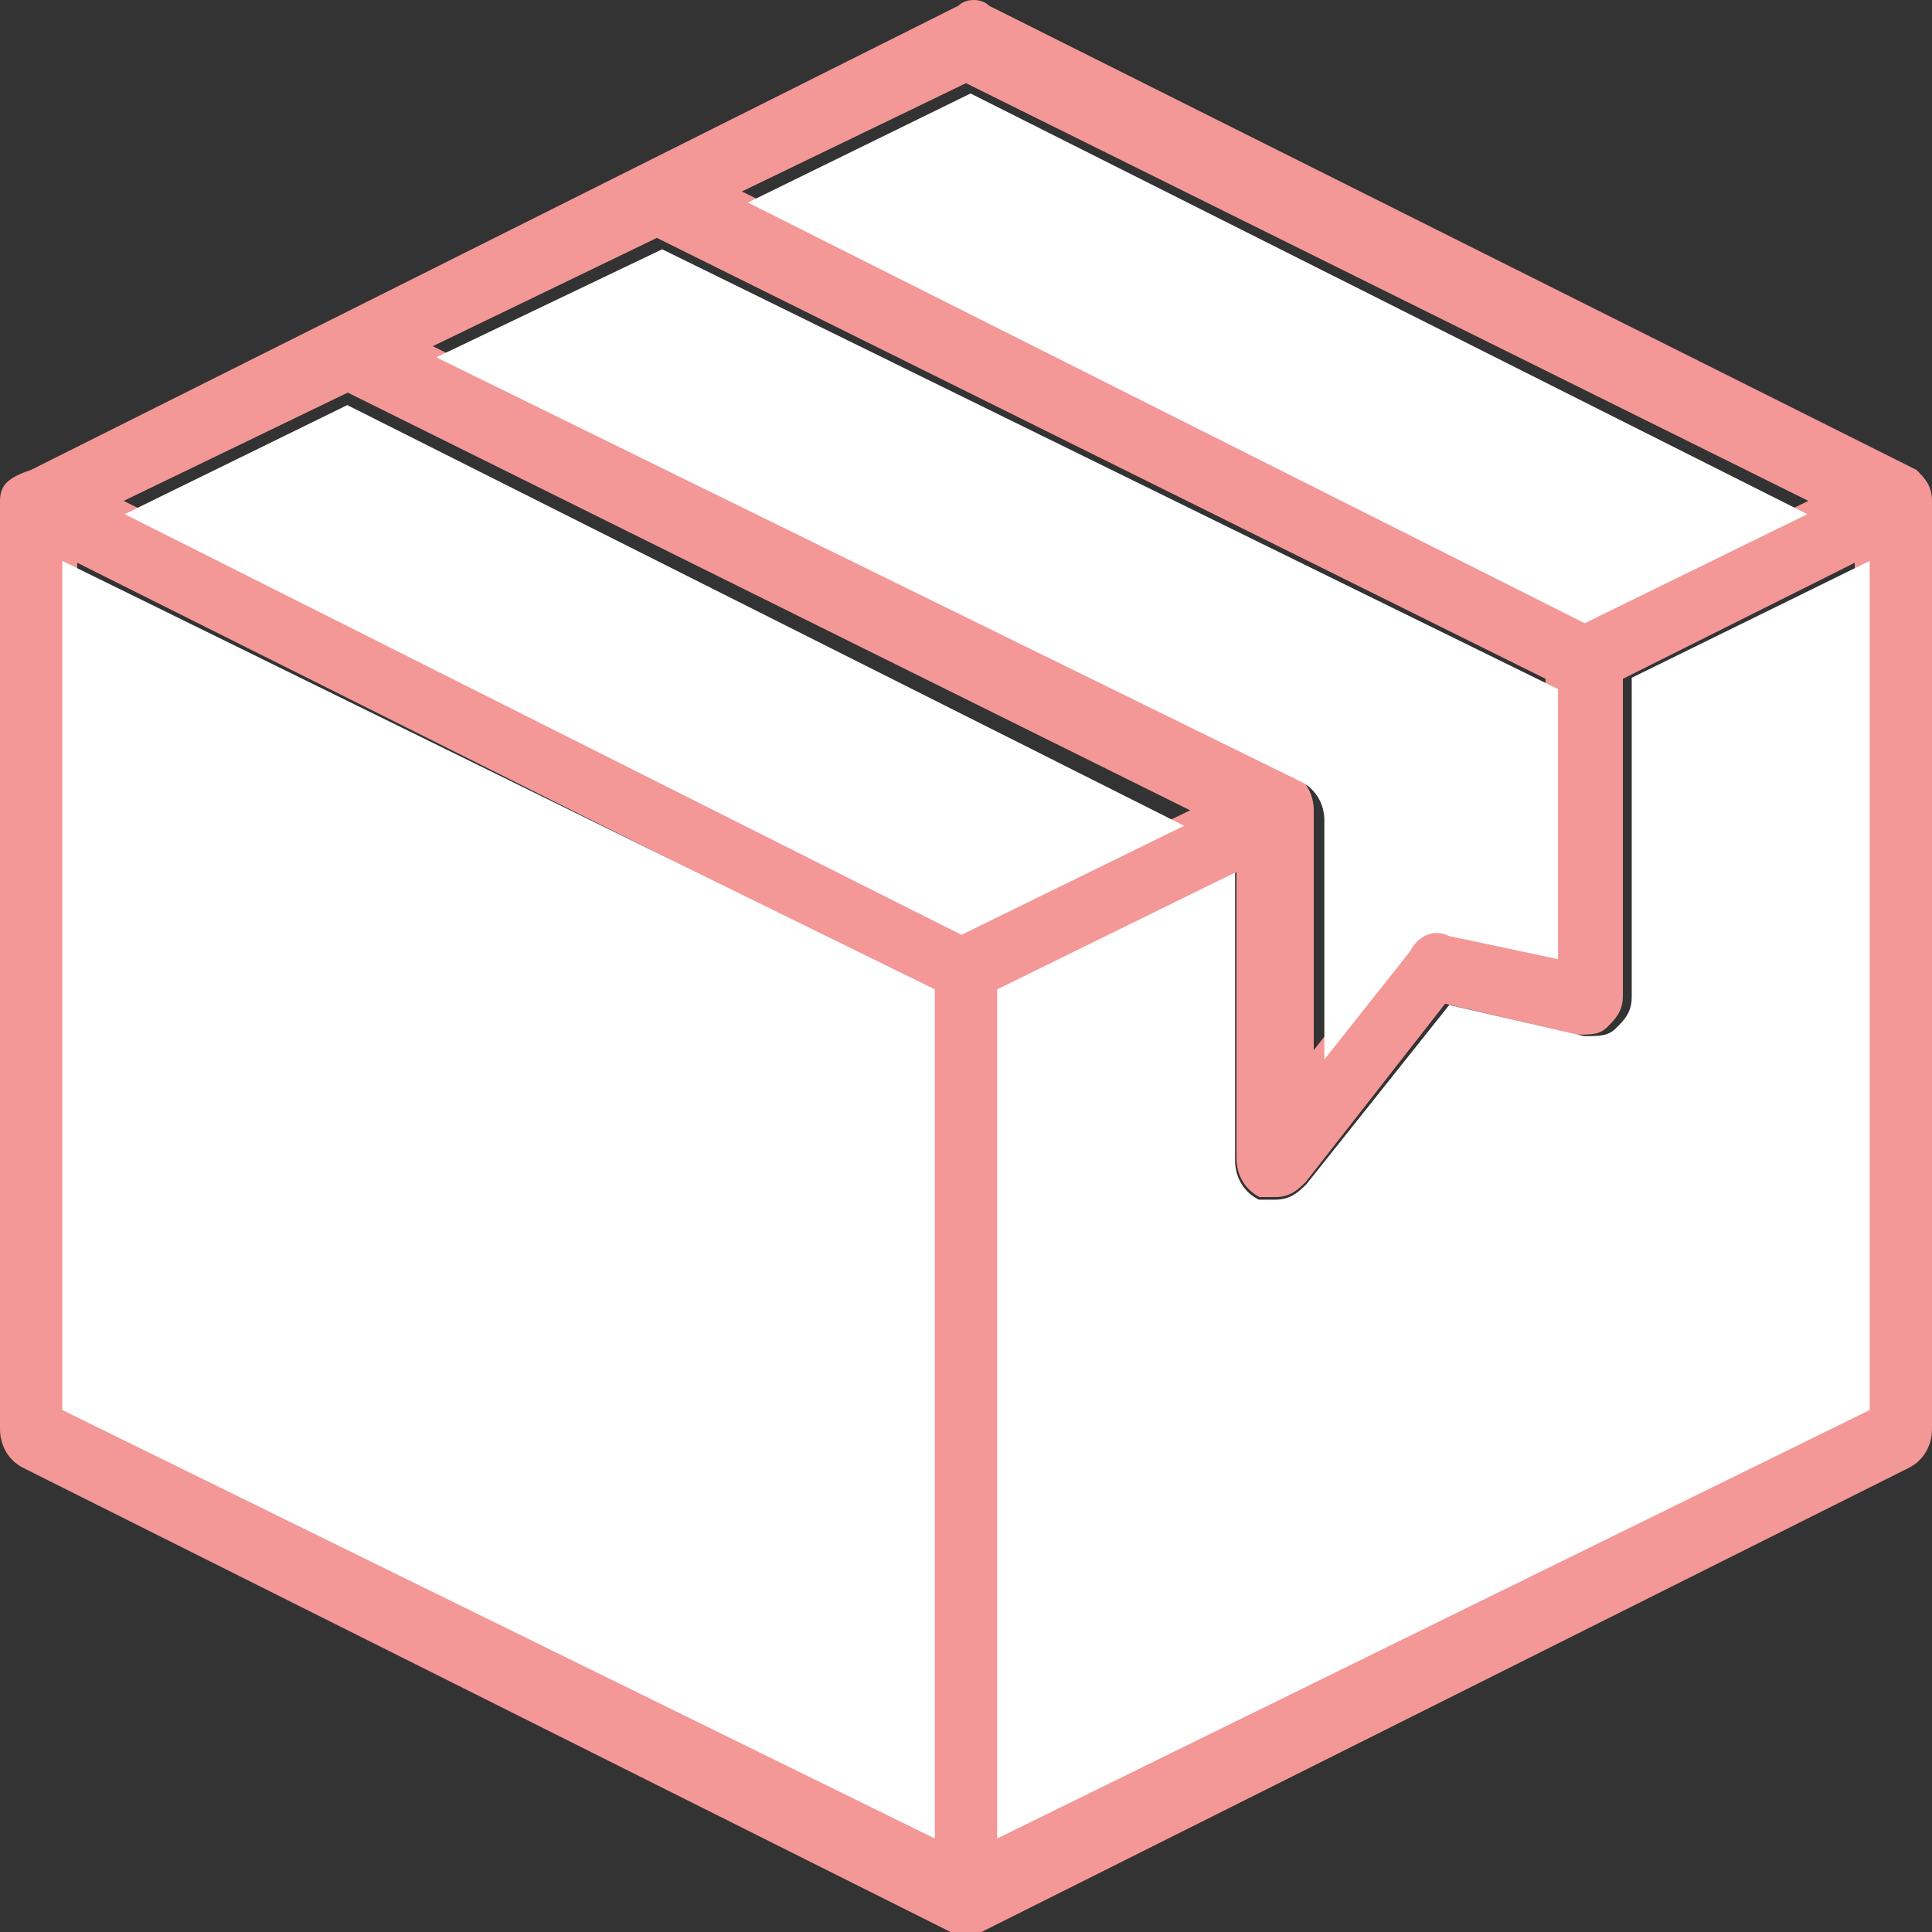
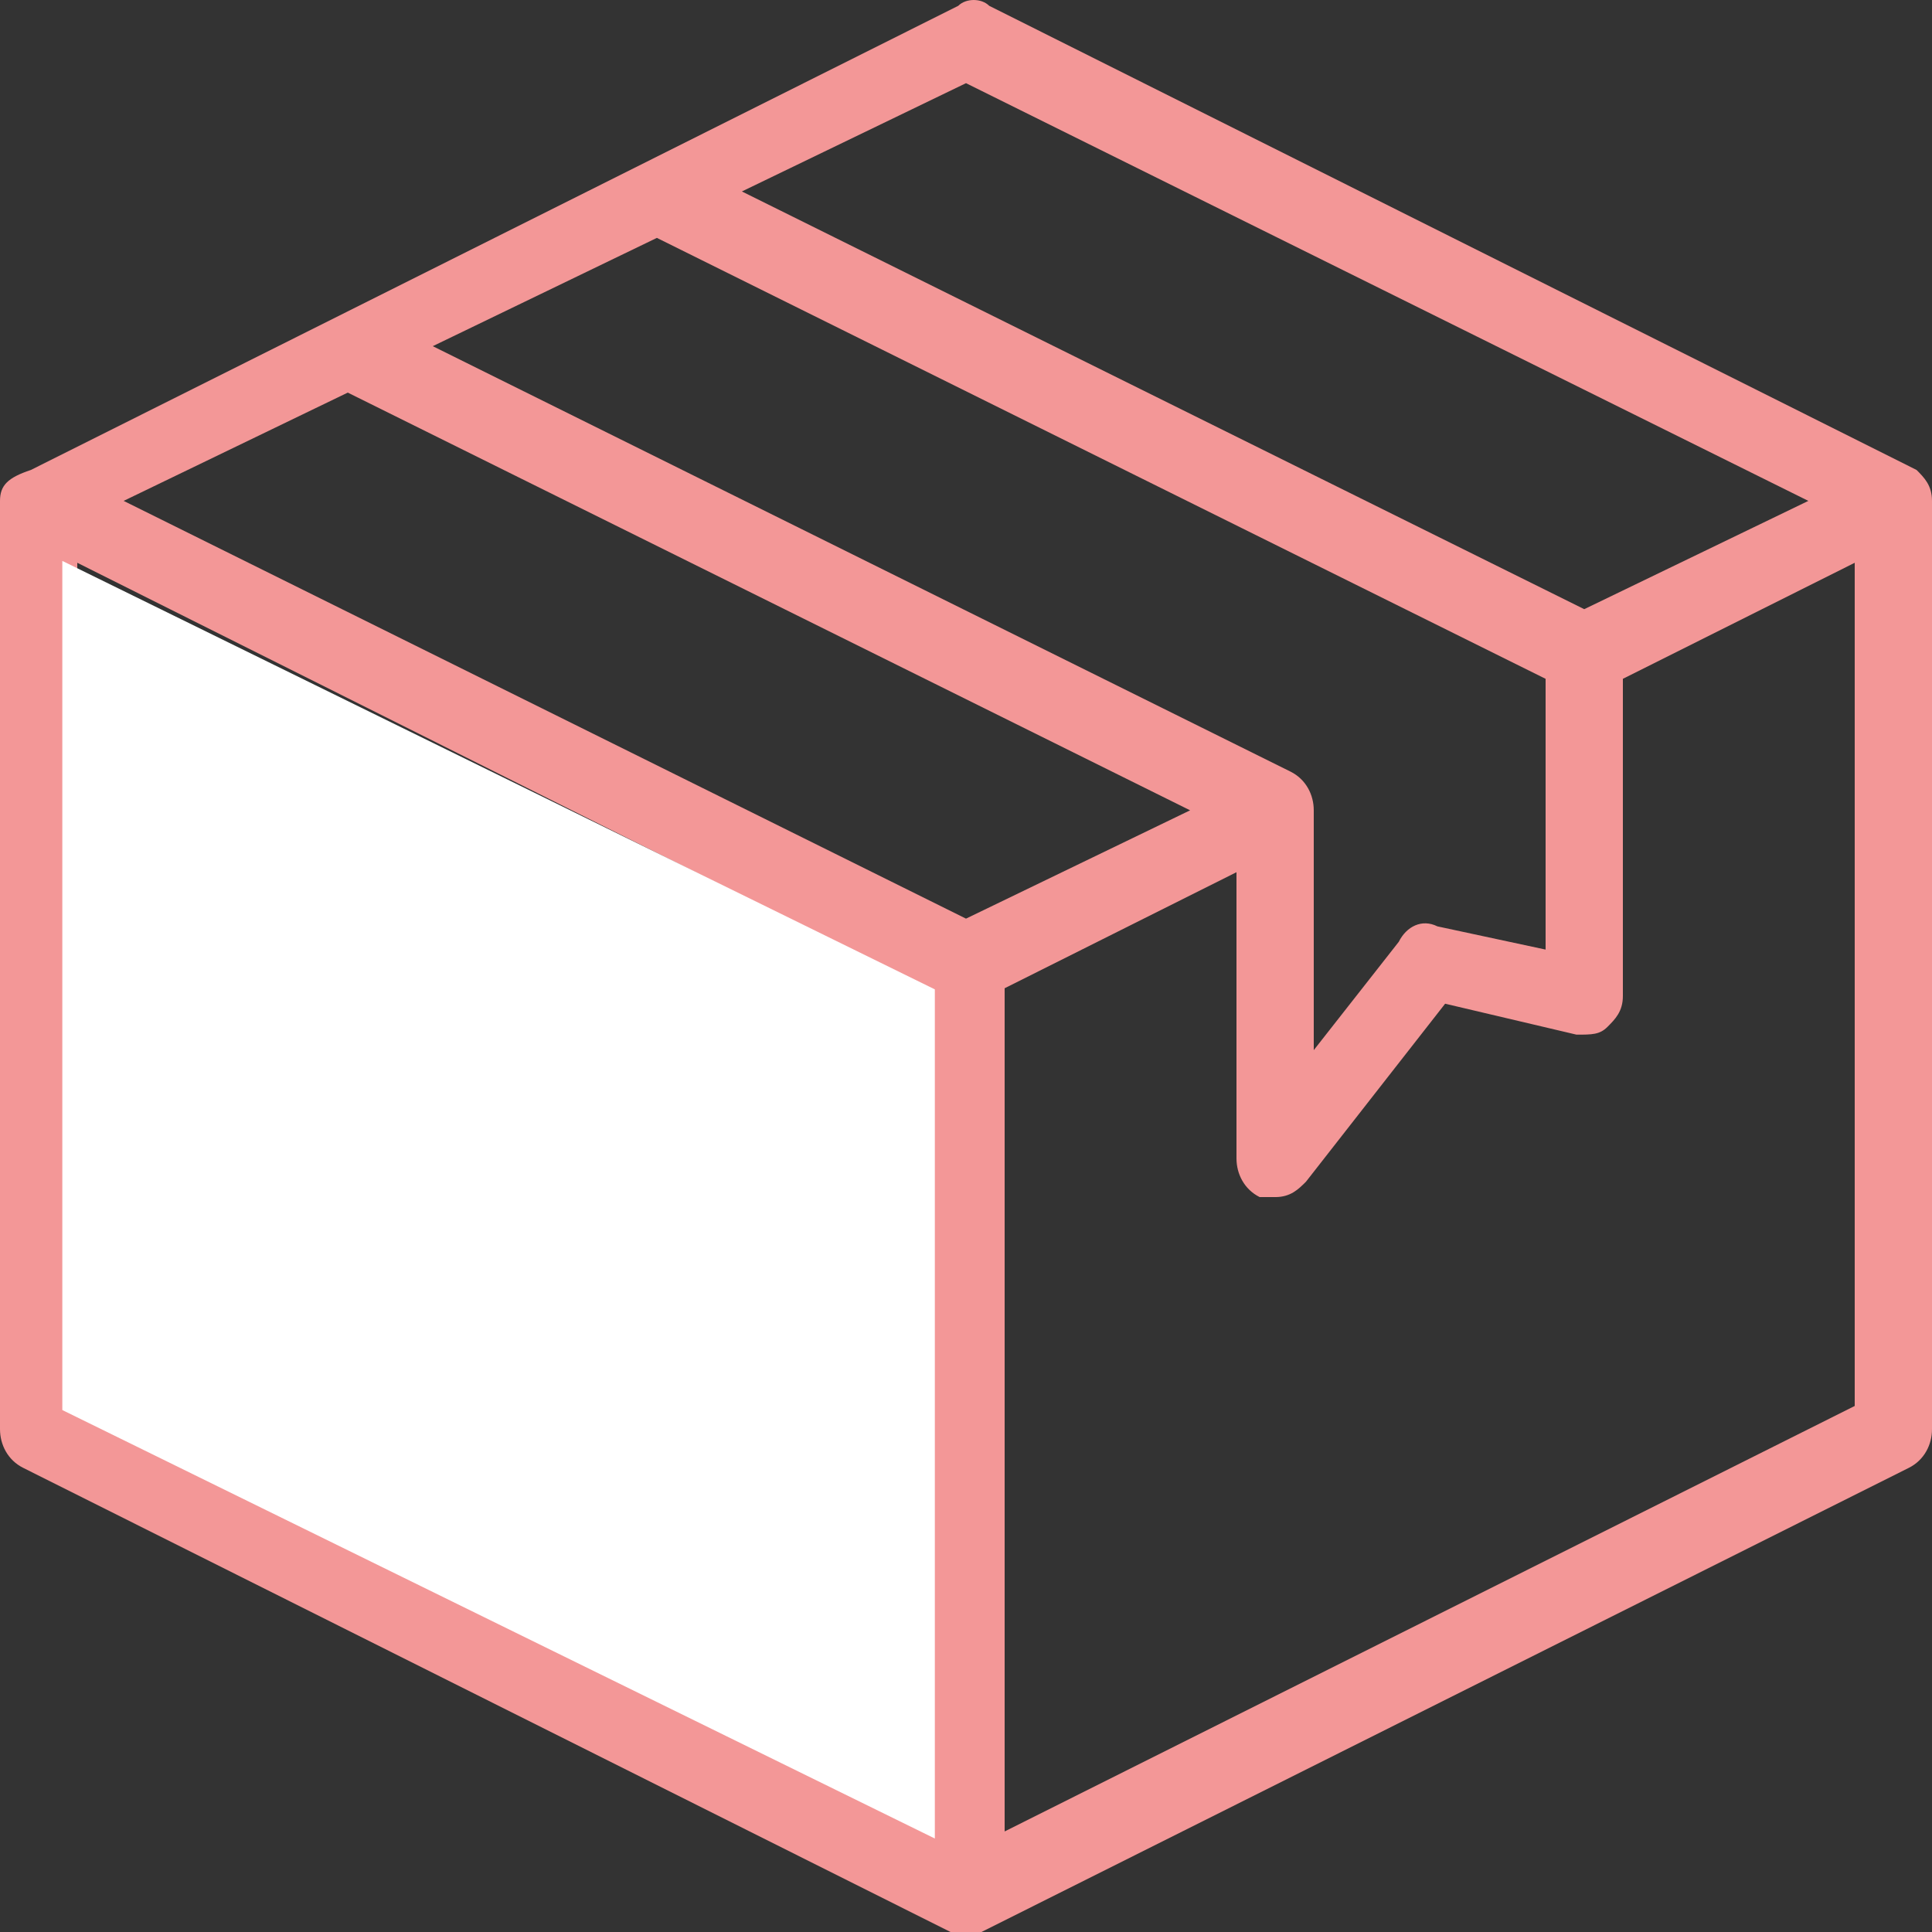
<svg xmlns="http://www.w3.org/2000/svg" width="62" height="62" viewBox="0 0 62 62" fill="none">
  <rect x="0" y="0" width="62" height="62" fill="#333333" stroke="none" />
  <path d="M61.504 15.081C61.504 15.081 61.256 15.081 61.504 15.081C61.256 15.081 61.256 15.081 61.504 15.081L31.744 0.186C31.496 -0.062 31 -0.062 30.752 0.186L0.992 15.081C0.248 15.329 0 15.578 0 16.074V45.864C0 46.36 0.248 46.857 0.744 47.105L30.504 62C30.752 62 30.752 62 31 62C31.248 62 31.496 62 31.496 62L61.256 47.105C61.752 46.857 62 46.36 62 45.864V16.074C62 15.578 61.752 15.329 61.504 15.081ZM31 2.669L58.032 16.074L50.84 19.549L23.808 6.144L31 2.669ZM21.08 7.634L49.6 21.784V30.473L46.128 29.728C45.632 29.48 45.136 29.728 44.888 30.224L42.16 33.7V26.004C42.16 25.508 41.912 25.011 41.416 24.763L13.888 11.109L21.08 7.634ZM29.76 58.773L2.48 45.119V18.06L29.76 31.714V58.773ZM31 29.48L3.968 16.074L11.16 12.599L38.192 26.004L31 29.48ZM59.52 45.119L32.24 58.773V31.714L39.68 27.99V37.175C39.68 37.672 39.928 38.168 40.424 38.416C40.672 38.416 40.672 38.416 40.92 38.416C41.416 38.416 41.664 38.168 41.912 37.92L46.376 32.21L50.592 33.203C51.088 33.203 51.336 33.203 51.584 32.955C51.832 32.707 52.08 32.459 52.08 31.962V21.784L59.52 18.06V45.119V45.119Z" fill="#F39797" />
-   <path d="M60 18V45.25L32 59V31.75L39.636 28V37.25C39.636 37.75 39.891 38.25 40.4 38.5C40.654 38.5 40.654 38.5 40.909 38.5C41.418 38.5 41.673 38.25 41.927 38L46.509 32.25L50.836 33.25C51.346 33.25 51.6 33.25 51.855 33C52.109 32.75 52.364 32.5 52.364 32V21.75L60 18Z" fill="white" />
-   <path d="M58 16.5L50.855 20L24 6.5L31.145 3L58 16.5Z" fill="white" />
-   <path d="M50 22.114V30.781L46.5 30.038C46 29.791 45.5 30.038 45.25 30.533L42.5 34V26.324C42.5 25.829 42.25 25.333 41.75 25.086L14 11.467L21.25 8L50 22.114Z" fill="white" />
-   <path d="M38 26.5L30.855 30L4 16.5L11.145 13L38 26.5Z" fill="white" />
  <path d="M30 31.75V59L2 45.25V18L30 31.75Z" fill="white" />
</svg>